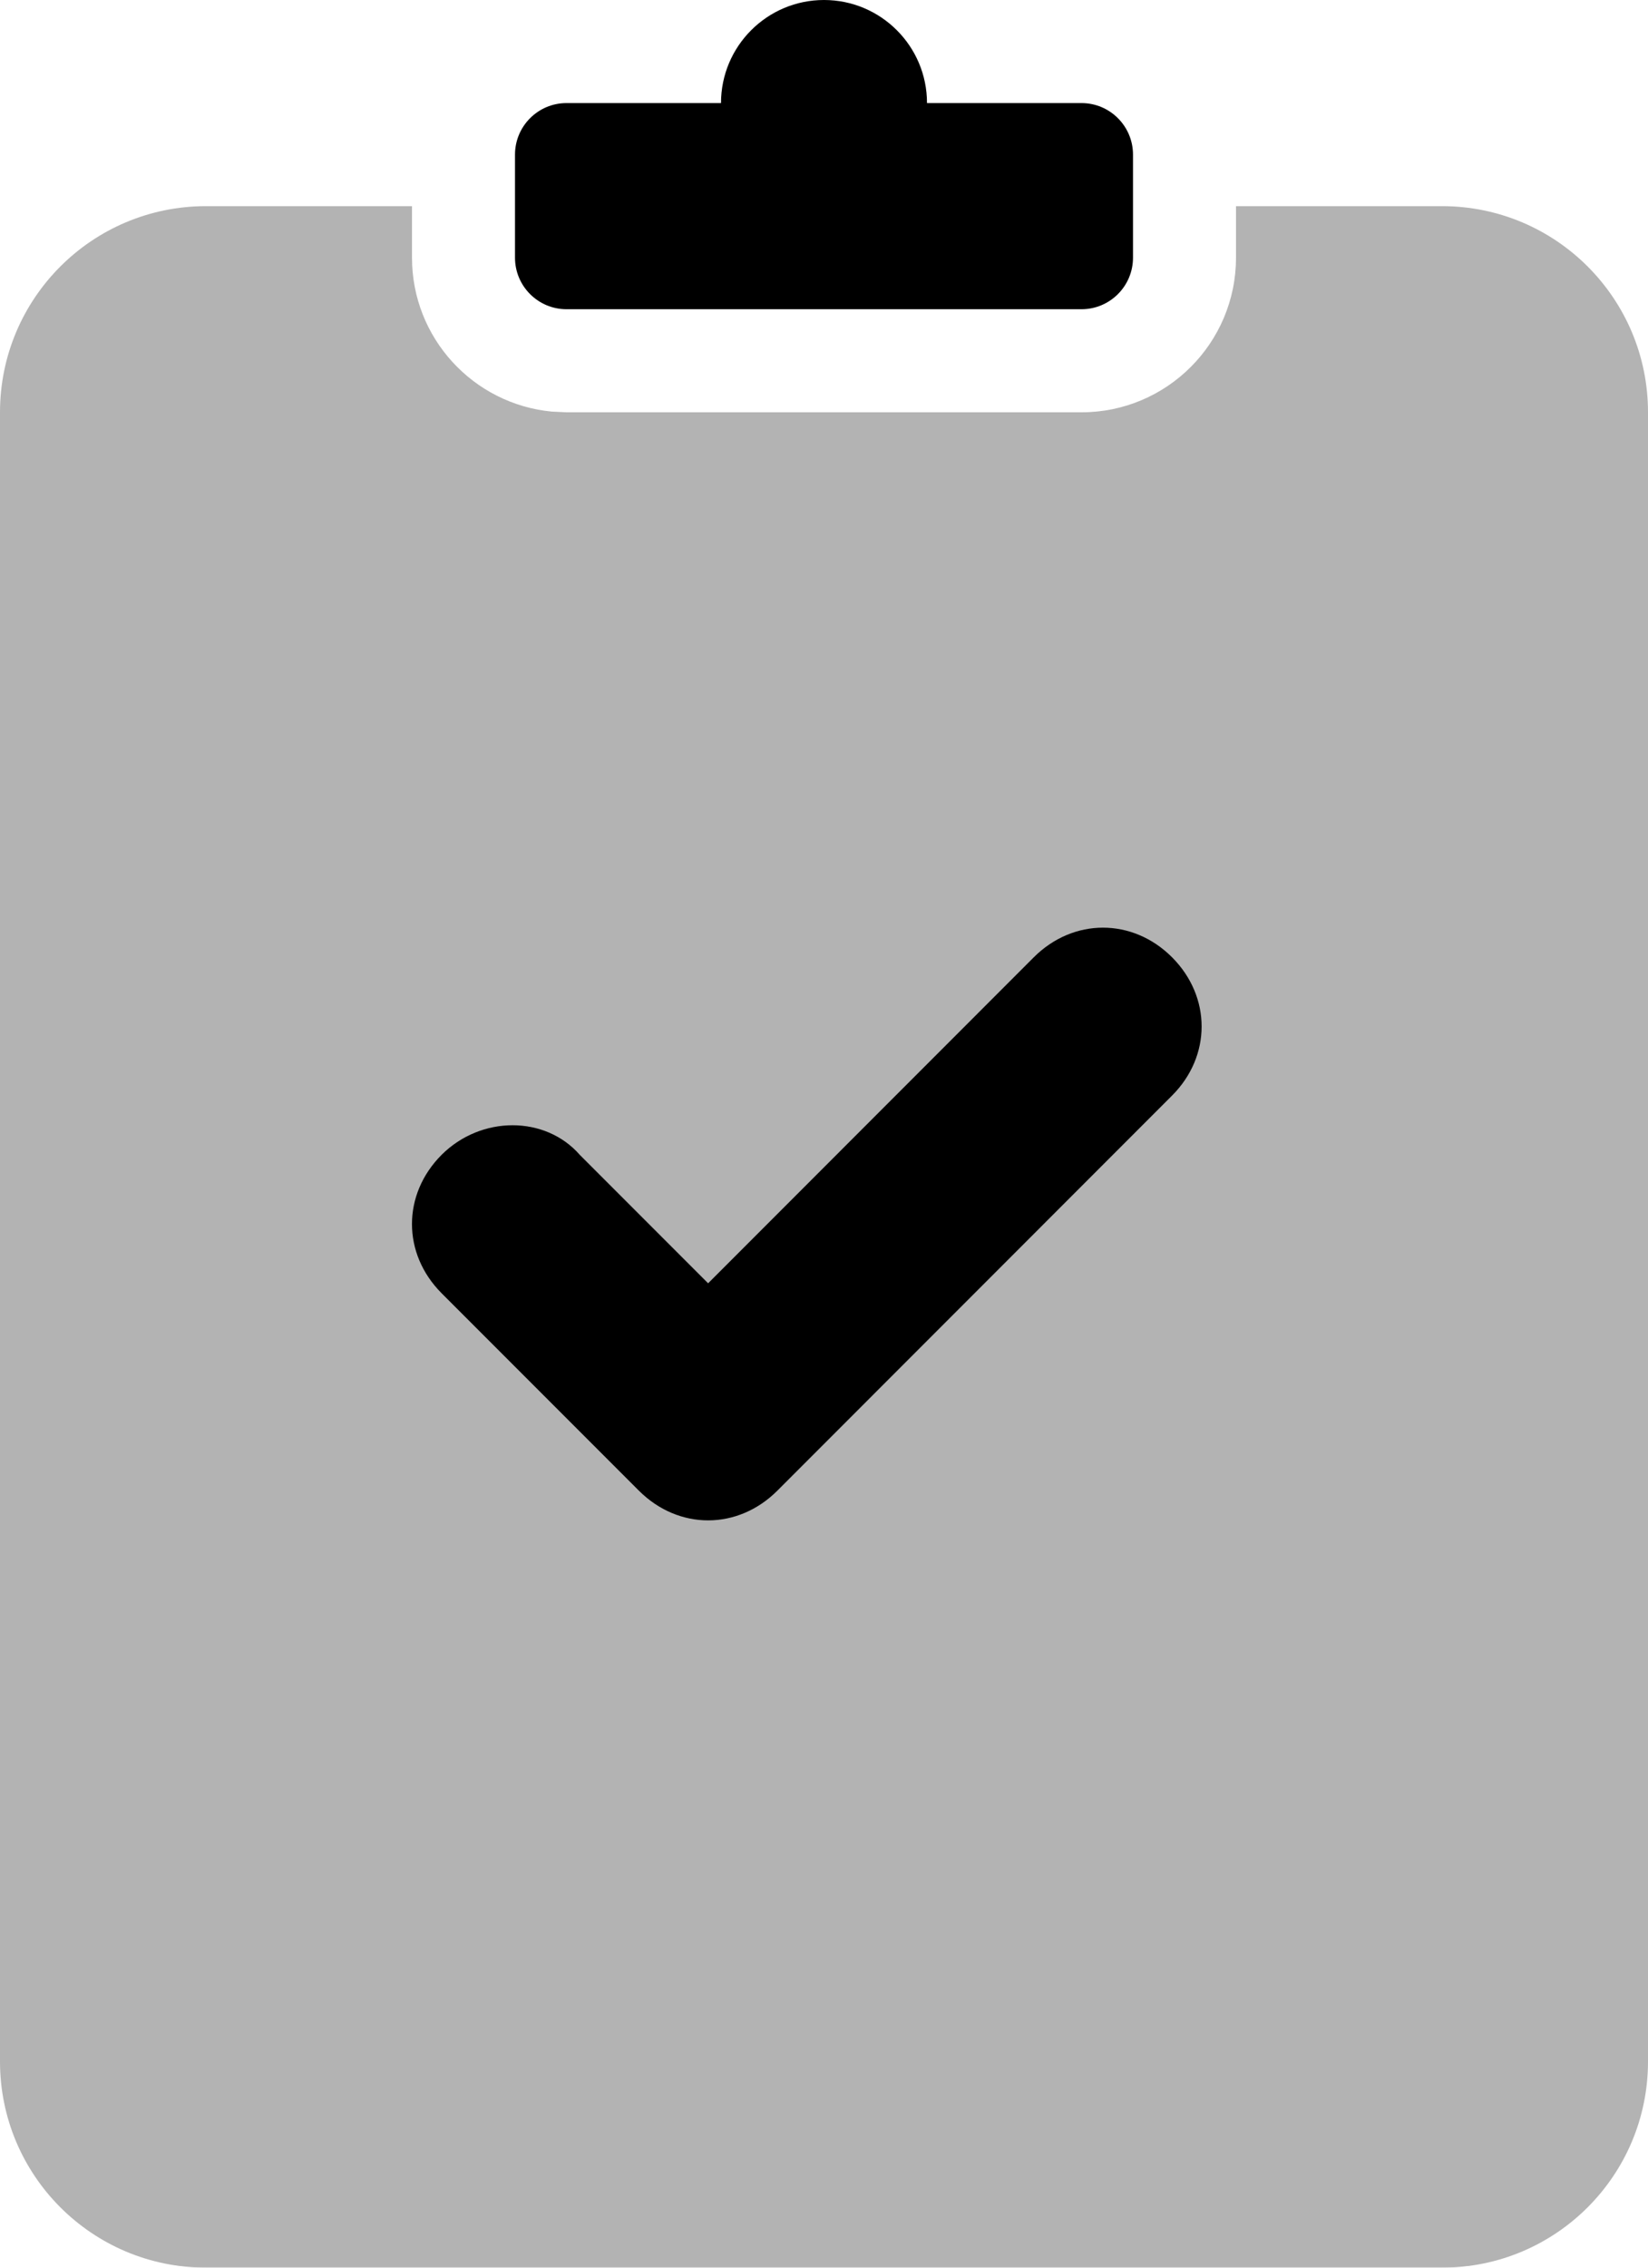
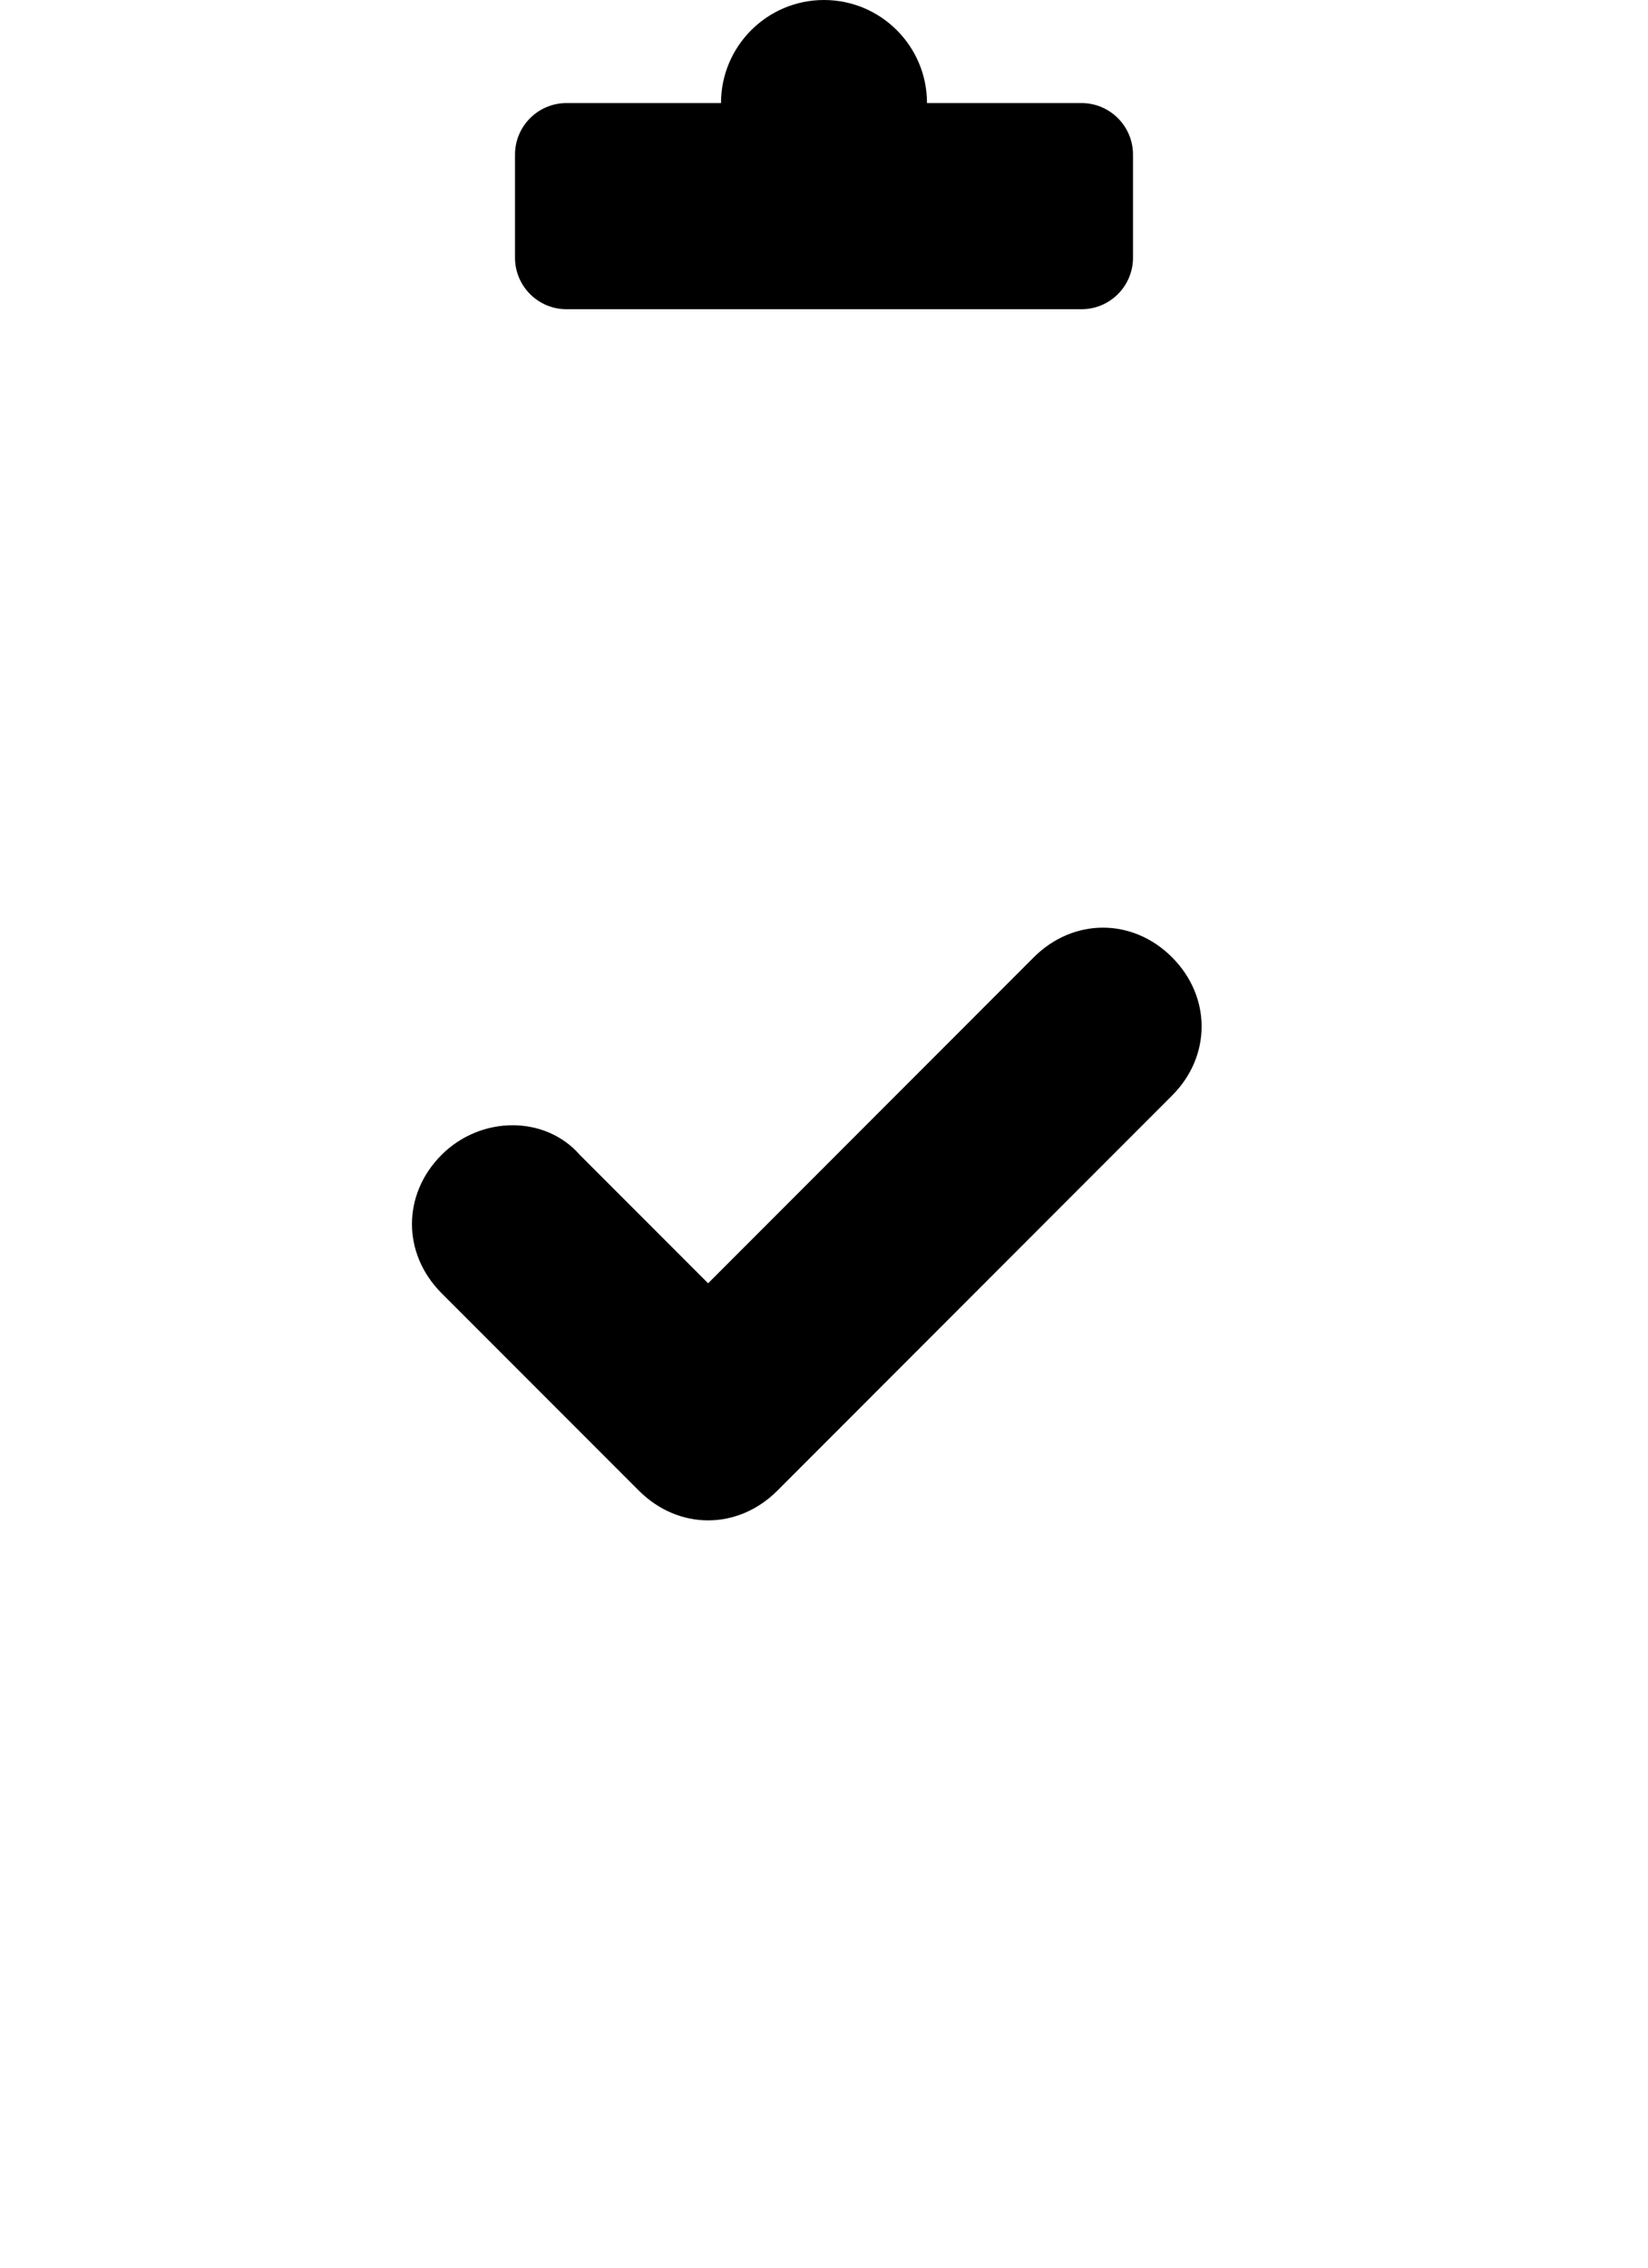
<svg xmlns="http://www.w3.org/2000/svg" width="16px" height="22px" viewBox="0 0 16 22" version="1.1">
  <title>C44C73EA-D5F3-4622-B85A-E190388BB0C5@2.00x</title>
  <defs>
    <filter id="filter-1">
      <feColorMatrix in="SourceGraphic" type="matrix" values="0 0 0 0 0.094 0 0 0 0 0.773 0 0 0 0 0.949 0 0 0 1 0" />
    </filter>
  </defs>
  <g id="🔌-Implementation" stroke="none" stroke-width="1" fill="none" fill-rule="evenodd">
    <g id="Cartogram_Implementation_071520" transform="translate(-178, -2867)">
      <g id="Group-9" transform="translate(0, 2455)">
        <g id="Stockholm-icons-/-Communication-/-Clipboard-check" transform="translate(174, 411)" filter="url(#filter-1)">
          <g>
            <rect id="bound" x="0" y="0" width="24" height="24" />
-             <path d="M18,3 C19.105,3 20,3.895 20,5 L20,21 C20,22.105 19.105,23 18,23 L6,23 C4.895,23 4,22.105 4,21 L4,5 C4,3.895 4.895,3 6,3 L8,3 L8,3.5 C8,4.28 8.595,4.92 9.356,4.993 L9.5,5 L14.5,5 C15.328,5 16,4.328 16,3.5 L16,3.5 L16,3 L18,3 Z" id="Combined-Shape" fill="#000000" opacity="0.3" />
-             <path d="M10.875,15.75 C10.635,15.75 10.396,15.654 10.204,15.463 L8.287,13.546 C7.904,13.162 7.904,12.588 8.287,12.204 C8.671,11.821 9.294,11.821 9.629,12.204 L10.875,13.45 L14.037,10.287 C14.421,9.904 14.996,9.904 15.379,10.287 C15.762,10.671 15.762,11.246 15.379,11.629 L11.546,15.463 C11.354,15.654 11.115,15.75 10.875,15.75 Z" id="check-path" fill="#000000" />
+             <path d="M10.875,15.75 C10.635,15.75 10.396,15.654 10.204,15.463 L8.287,13.546 C7.904,13.162 7.904,12.588 8.287,12.204 C8.671,11.821 9.294,11.821 9.629,12.204 L10.875,13.45 L14.037,10.287 C14.421,9.904 14.996,9.904 15.379,10.287 C15.762,10.671 15.762,11.246 15.379,11.629 L11.546,15.463 C11.354,15.654 11.115,15.75 10.875,15.75 " id="check-path" fill="#000000" />
            <path d="M12,1 C12.552,1 13,1.448 13,2 L13,2 L14.5,2 C14.776,2 15,2.224 15,2.5 L15,3.5 C15,3.776 14.776,4 14.5,4 L9.5,4 C9.224,4 9,3.776 9,3.5 L9,2.5 C9,2.224 9.224,2 9.5,2 L11,2 C11,1.448 11.448,1 12,1 Z" id="Combined-Shape" fill="#000000" />
          </g>
        </g>
      </g>
    </g>
  </g>
</svg>